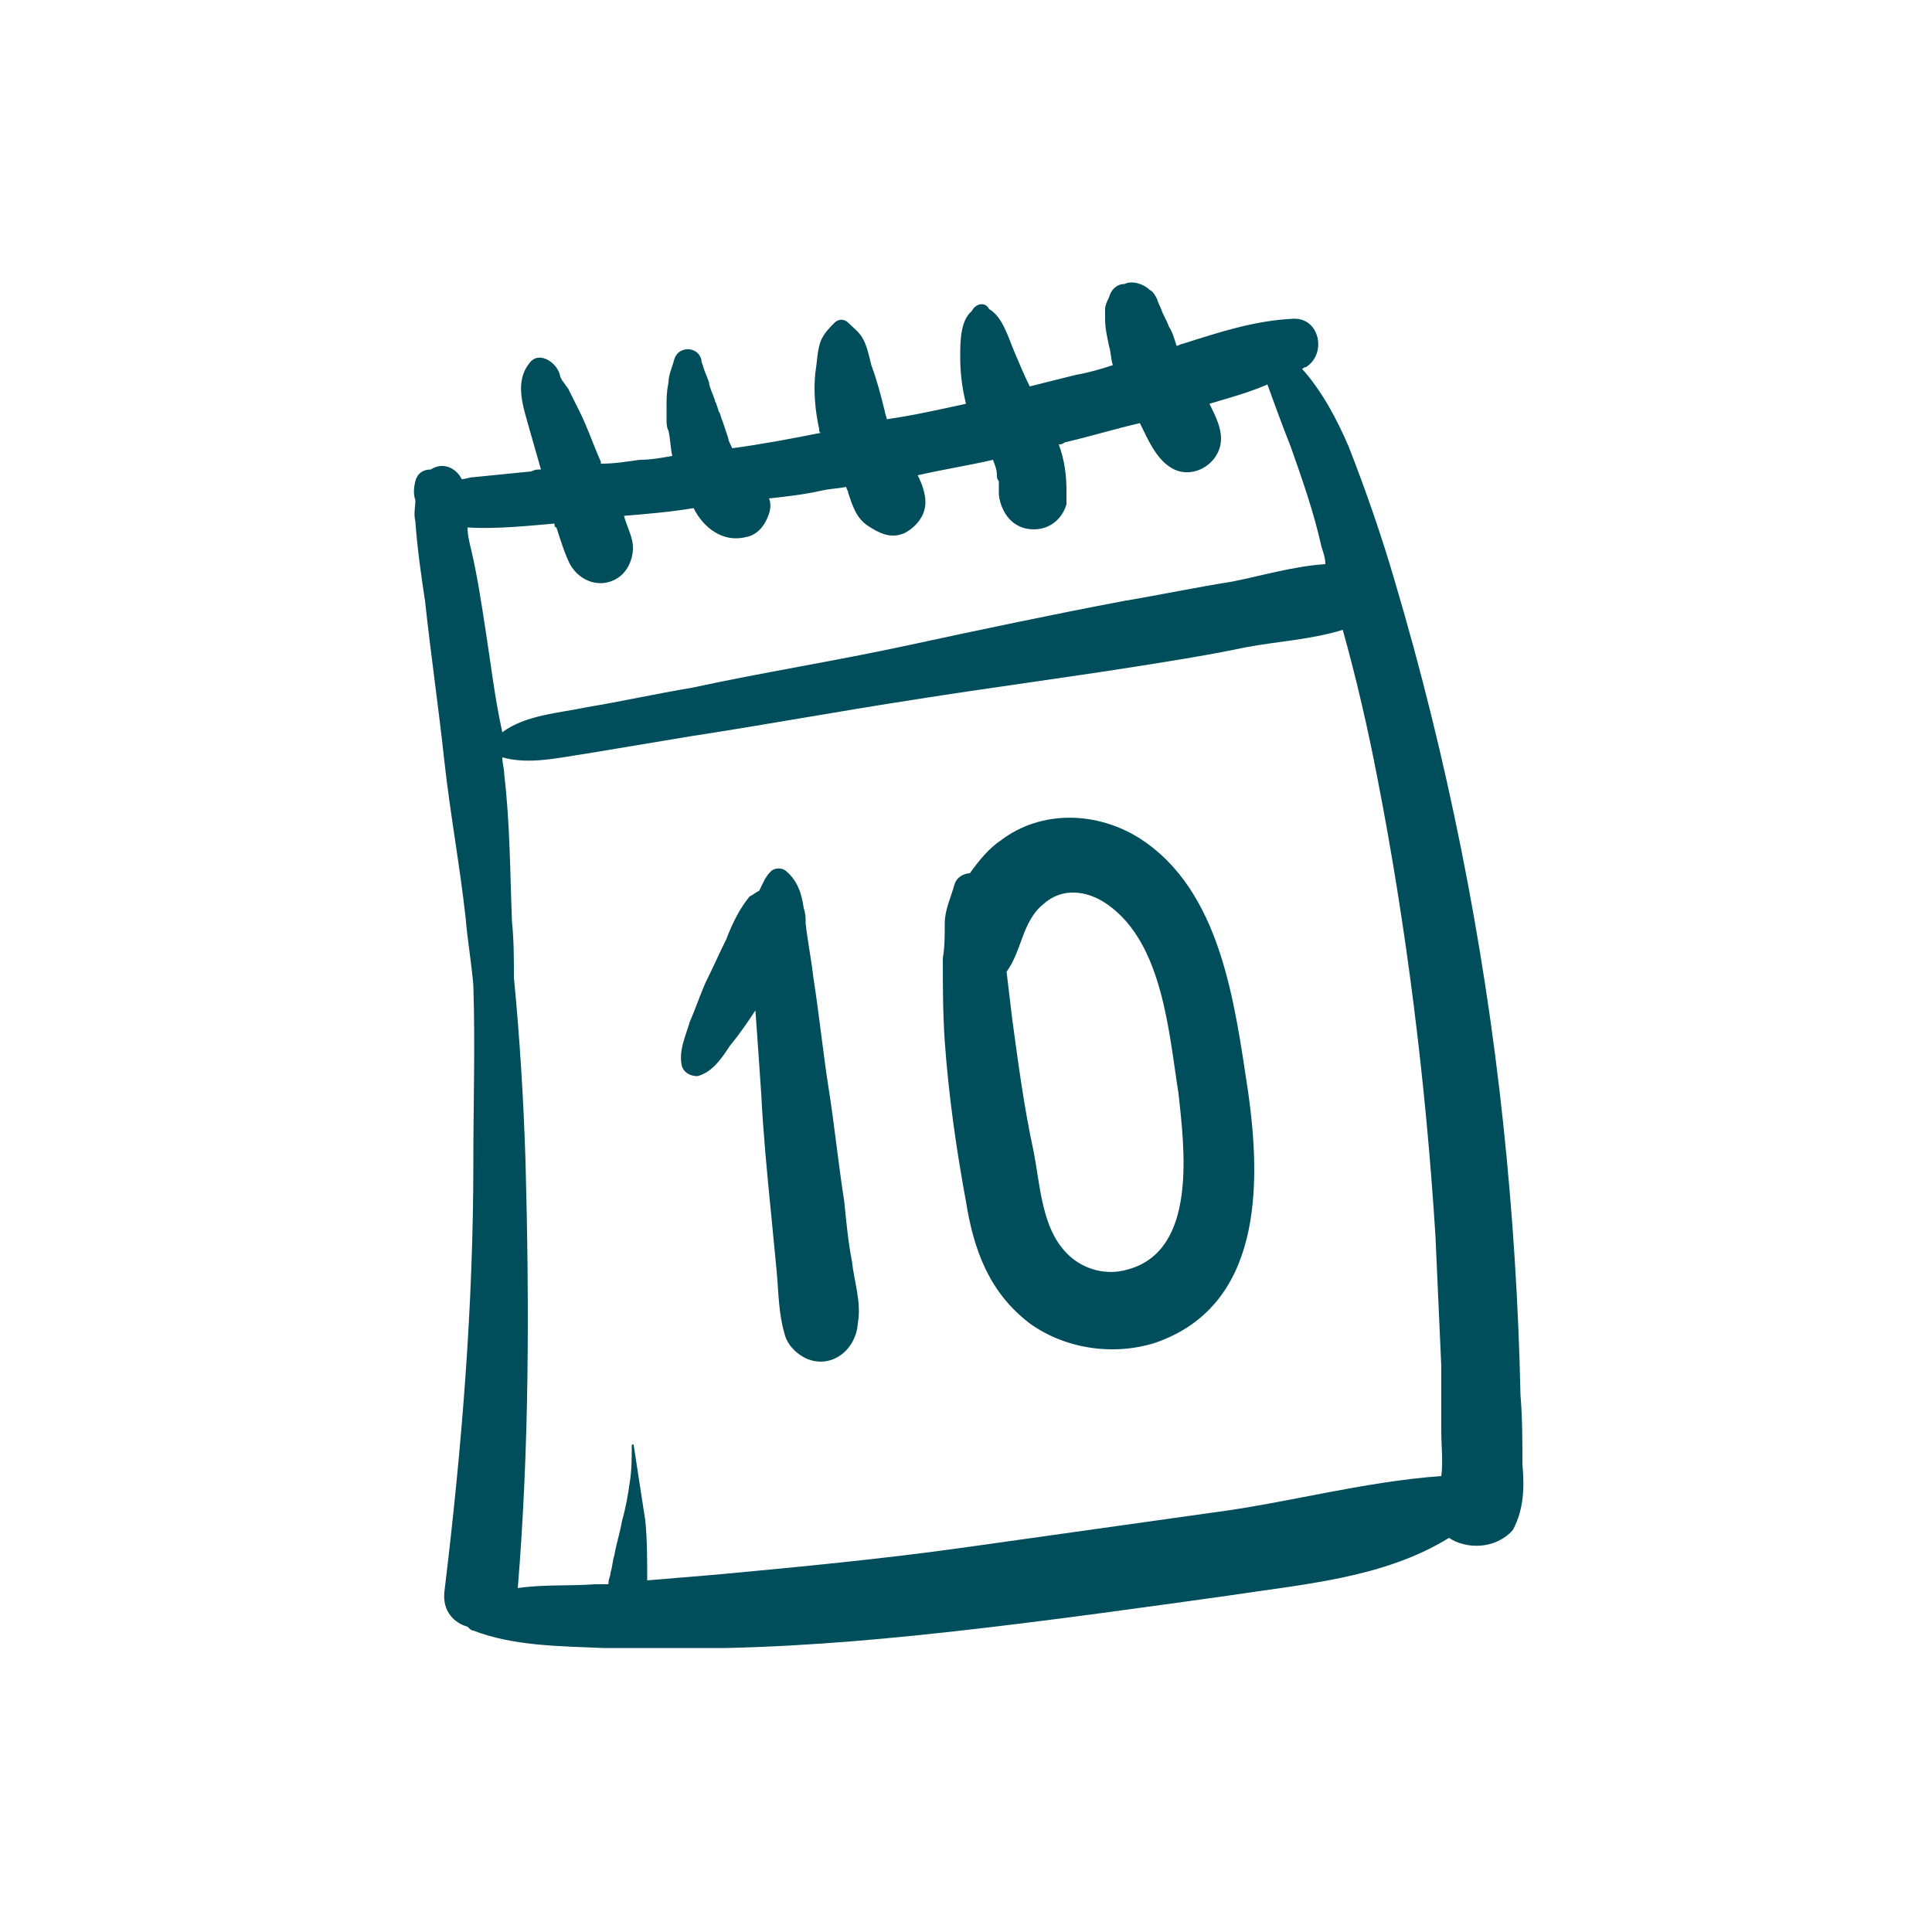
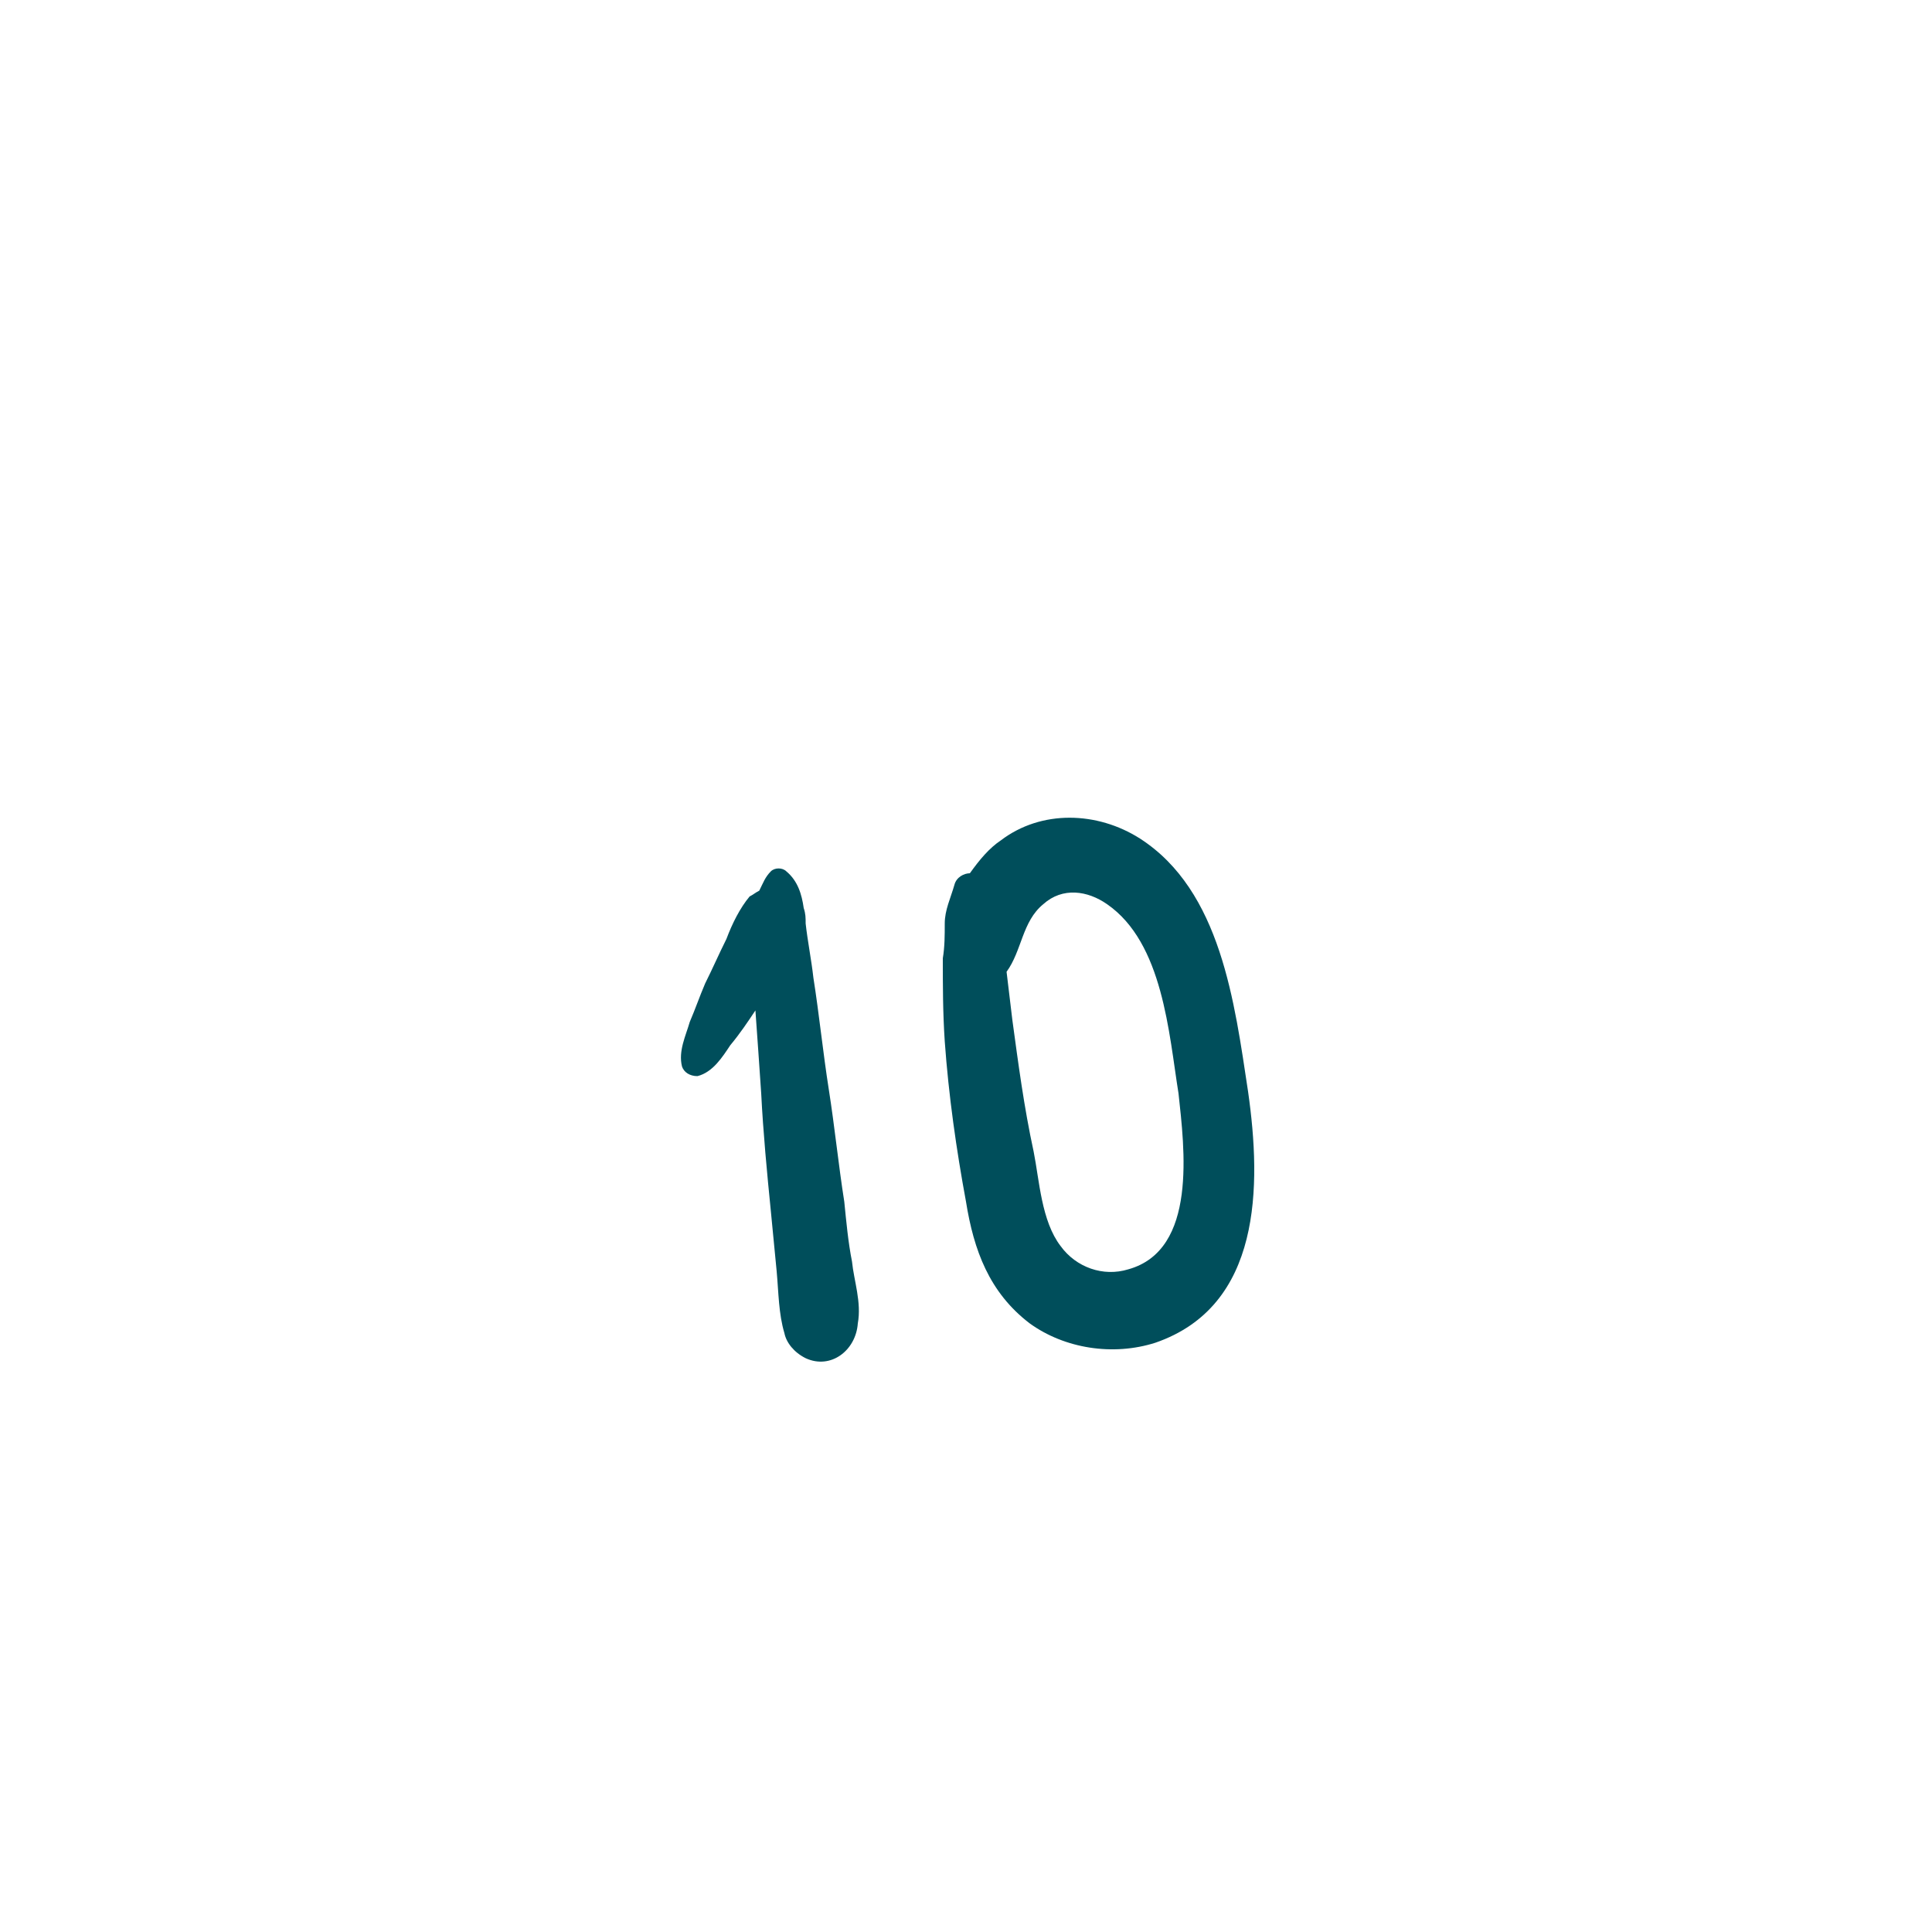
<svg xmlns="http://www.w3.org/2000/svg" id="Слой_1" x="0px" y="0px" viewBox="0 0 100 100" style="enable-background:new 0 0 100 100;" xml:space="preserve">
  <style type="text/css"> .st0{fill:#004E5B;} </style>
  <g>
-     <path class="st0" d="M78.8,75.8c0-1.2,0-2.4-0.1-3.6c-0.1-4.7-0.4-9.4-0.9-14.1c-1-9.4-2.9-18.9-5.6-28c-0.7-2.4-1.5-4.7-2.4-7 c-0.6-1.4-1.4-2.9-2.4-4c0,0,0.1-0.1,0.2-0.1c1.1-0.7,0.7-2.6-0.7-2.5c-2,0.1-3.8,0.7-5.7,1.3c-0.1,0-0.2,0.1-0.3,0.1 c-0.1-0.3-0.2-0.7-0.4-1c-0.1-0.3-0.3-0.6-0.4-0.9c0.2,0.4-0.2-0.4-0.2-0.5c-0.1-0.2-0.2-0.4-0.4-0.5c-0.3-0.3-0.9-0.5-1.3-0.3l0,0 c-0.4,0-0.7,0.3-0.8,0.7c-0.1,0.2-0.2,0.4-0.2,0.6c0,0.1,0,0.3,0,0.5c0,0.5,0.1,0.9,0.2,1.4c0.1,0.3,0.1,0.7,0.2,1 c-0.6,0.2-1.3,0.4-1.9,0.5c-0.8,0.2-1.6,0.4-2.4,0.6c-0.3-0.6-0.5-1.1-0.8-1.8c-0.3-0.7-0.6-1.8-1.3-2.2c-0.2-0.4-0.7-0.3-0.9,0.1 c-0.6,0.5-0.6,1.6-0.6,2.4s0.1,1.6,0.3,2.4c-1.4,0.3-2.7,0.6-4.1,0.8c0-0.1-0.1-0.3-0.1-0.4c-0.2-0.8-0.4-1.6-0.7-2.4 c-0.1-0.4-0.2-0.9-0.4-1.3s-0.5-0.6-0.8-0.9c-0.2-0.2-0.5-0.2-0.7,0c-0.3,0.3-0.5,0.5-0.7,0.9c-0.2,0.5-0.2,1.1-0.3,1.7 c-0.1,1,0,2,0.2,2.9c0,0.1,0,0.2,0.1,0.2c-1.5,0.3-3.1,0.6-4.6,0.8c-0.1-0.2-0.2-0.4-0.2-0.5c-0.1-0.3-0.2-0.6-0.3-0.9 c-0.1-0.2-0.1-0.4-0.2-0.5c-0.1-0.4-0.2-0.5-0.1-0.3c0-0.1-0.1-0.2-0.1-0.3c-0.1-0.3-0.3-0.7-0.3-0.9c-0.1-0.3-0.2-0.5-0.3-0.8 c0-0.1-0.1-0.2-0.1-0.4c-0.2-0.7-1.2-0.7-1.4,0c-0.1,0.4-0.3,0.8-0.3,1.2c-0.1,0.5-0.1,0.8-0.1,1.3c0,0,0,0.1,0,0.2v0.1 c0,0.1,0,0.2,0,0.3c0,0.2,0,0.4,0.1,0.6c0.1,0.4,0.1,0.9,0.2,1.3c-0.6,0.1-1.1,0.2-1.7,0.2c-0.7,0.1-1.3,0.2-2,0.2v-0.1 c-0.4-0.9-0.7-1.8-1.1-2.6c-0.2-0.4-0.4-0.8-0.6-1.2c-0.1-0.1-0.2-0.3-0.3-0.4L29,19.5c-0.1-0.7-1.1-1.4-1.6-0.7 c-0.8,1-0.3,2.3,0,3.4c0.2,0.7,0.4,1.4,0.6,2.1c-0.2,0-0.3,0-0.5,0.1c-1,0.1-2,0.2-3,0.3c-0.2,0-0.4,0.1-0.6,0.1 c-0.3-0.6-1-0.9-1.6-0.5c-0.4,0-0.7,0.2-0.8,0.6c-0.1,0.4-0.1,0.7,0,1c0,0.3-0.1,0.7,0,1.1c0.1,1.4,0.3,2.8,0.5,4.1 c0.3,2.8,0.7,5.5,1,8.3c0.3,2.7,0.8,5.4,1.1,8.1c0.1,1.2,0.3,2.3,0.4,3.5c0.1,3.1,0,6.1,0,9.2c0,7.4-0.6,14.8-1.5,22.2 c-0.1,1,0.5,1.6,1.2,1.8c0.1,0.1,0.2,0.2,0.3,0.2c2.1,0.8,4.4,0.8,6.7,0.9c2.1,0,4.3,0,6.4,0c4.4-0.1,8.7-0.5,13-1 s8.6-1.1,12.9-1.7c3.9-0.6,8.1-0.9,11.5-3c0.9,0.6,2.4,0.6,3.3-0.4C78.9,78.1,78.9,76.9,78.8,75.8z M25.1,32.4 c-0.2-1.3-0.4-2.6-0.7-3.9c-0.1-0.4-0.2-0.8-0.2-1.2c1.5,0.1,3.3-0.1,4.5-0.2c0,0.1,0,0.2,0.1,0.2c0.2,0.6,0.4,1.3,0.7,1.9 c0.5,0.9,1.6,1.3,2.5,0.7c0.6-0.4,0.9-1.3,0.7-2c-0.1-0.4-0.3-0.8-0.4-1.2c1.2-0.1,2.4-0.2,3.6-0.4c0.5,1,1.5,1.8,2.7,1.5 c0.6-0.1,1-0.6,1.2-1.2c0.1-0.3,0.1-0.6,0-0.8c0.9-0.1,1.8-0.2,2.7-0.4c0.4-0.1,0.8-0.1,1.3-0.2c0,0.1,0.1,0.2,0.1,0.3 c0.2,0.6,0.4,1.3,1,1.7c0.6,0.4,1.2,0.7,1.9,0.4c0.6-0.3,1.1-0.9,1.1-1.6c0-0.5-0.2-1-0.4-1.4c1.3-0.3,2.6-0.5,3.9-0.8 c0.1,0.3,0.2,0.5,0.2,0.8c0,0.1,0,0.2,0.1,0.3l0,0c0,0.2,0,0.5,0,0.7c0.1,0.9,0.7,1.8,1.8,1.8c0.9,0,1.5-0.6,1.7-1.3l0,0 c0-0.1,0-0.1,0-0.2s0-0.2,0-0.3c0-0.1,0-0.1,0-0.2c0-0.8-0.1-1.6-0.4-2.4c0.1,0,0.2,0,0.3-0.1c1.3-0.3,2.6-0.7,3.9-1l0,0 c0.4,0.8,0.8,1.8,1.6,2.3c1.1,0.7,2.6-0.2,2.6-1.5c0-0.6-0.3-1.2-0.6-1.8c1-0.3,2.1-0.6,3-1c0.4,1.1,0.8,2.2,1.2,3.2 c0.6,1.7,1.2,3.4,1.6,5.2c0.1,0.3,0.2,0.6,0.2,0.9c-1.6,0.1-3.3,0.6-4.8,0.9c-1.9,0.3-3.8,0.7-5.6,1c-3.7,0.7-7.5,1.5-11.2,2.3 s-7.5,1.4-11.2,2.2c-1.8,0.3-3.6,0.7-5.4,1C29,36.9,27.2,37,26,37.9C25.6,36.1,25.4,34.3,25.1,32.4z M74.6,76.4L74.6,76.4 c-4.1,0.3-8,1.4-11.9,1.9c-4.3,0.6-8.5,1.2-12.8,1.8c-4.3,0.6-8.5,1-12.8,1.4c-1.2,0.1-2.4,0.2-3.6,0.3c0-1,0-2.1-0.1-3.1 c-0.2-1.3-0.4-2.6-0.6-3.9c0-0.1-0.1,0-0.1,0c0,0.6,0,1.3-0.1,1.9c-0.1,0.7-0.2,1.3-0.4,2c-0.1,0.6-0.3,1.2-0.4,1.8 c-0.1,0.3-0.1,0.6-0.2,0.9c0,0.2-0.1,0.3-0.1,0.5c0,0.1,0,0.1-0.1,0.1c-0.2,0-0.4,0-0.6,0c-1.3,0.1-2.7,0-4,0.2 c0.6-7.3,0.6-14.7,0.4-22.1c-0.1-3.2-0.3-6.4-0.6-9.5c0-1,0-1.9-0.1-2.9c-0.1-2.5-0.1-5.1-0.4-7.6c0-0.3-0.1-0.6-0.1-0.9 c1.4,0.4,3,0,4.4-0.2c1.8-0.3,3.6-0.6,5.4-0.9c3.9-0.6,7.7-1.3,11.6-1.9c3.8-0.6,7.6-1.1,11.4-1.7c1.9-0.3,3.8-0.6,5.7-1 c1.6-0.3,3.4-0.4,5-0.9c0.7,2.5,1.3,5.1,1.8,7.7c1.5,7.7,2.5,15.7,3,23.7c0.1,2.2,0.2,4.5,0.3,6.7c0,1.1,0,2.2,0,3.4 C74.6,74.8,74.7,75.7,74.6,76.4z" />
    <path class="st0" d="M44.1,65.3c-0.2-1-0.3-2.1-0.4-3.1c-0.3-1.9-0.5-3.9-0.8-5.8c-0.3-1.9-0.5-3.9-0.8-5.8 c-0.1-0.9-0.3-1.9-0.4-2.8c0-0.3,0-0.5-0.1-0.8c-0.1-0.7-0.3-1.4-0.9-1.9c-0.2-0.2-0.6-0.2-0.8,0c-0.3,0.3-0.4,0.6-0.6,1 c-0.2,0.1-0.3,0.2-0.5,0.3c-0.5,0.6-0.9,1.4-1.2,2.2c-0.4,0.8-0.7,1.5-1.1,2.3c-0.3,0.7-0.5,1.3-0.8,2c-0.2,0.7-0.6,1.5-0.4,2.3 c0.1,0.3,0.4,0.5,0.8,0.5c0.8-0.2,1.3-1,1.7-1.6c0.5-0.6,0.9-1.2,1.3-1.8c0.1,1.4,0.2,2.8,0.3,4.3c0.1,2,0.3,4.1,0.5,6.1 c0.1,1,0.2,2.1,0.3,3.1c0.1,1.1,0.1,2.2,0.4,3.2l0,0c0.1,0.5,0.5,1,1.1,1.3c1.3,0.6,2.6-0.4,2.7-1.8C44.6,67.4,44.2,66.3,44.1,65.3 z" />
    <path class="st0" d="M64.6,56.5c-0.7-4.6-1.4-10.4-5.6-13.1c-2.2-1.4-5.1-1.5-7.2,0.1c-0.6,0.4-1.1,1-1.6,1.7 c-0.3,0-0.7,0.2-0.8,0.6c-0.2,0.7-0.5,1.3-0.5,2c0,0.6,0,1.2-0.1,1.8c0,1.4,0,2.8,0.1,4.3c0.2,2.8,0.6,5.6,1.1,8.3 c0.4,2.5,1.2,4.7,3.3,6.3c1.8,1.3,4.3,1.7,6.5,1C65.3,67.6,65.3,61.4,64.6,56.5z M58.4,65.7c-1.3,0.4-2.7-0.1-3.5-1.2 c-1-1.3-1.1-3.4-1.4-4.9c-0.5-2.3-0.8-4.6-1.1-6.8c-0.1-0.8-0.2-1.7-0.3-2.5c0.8-1.1,0.8-2.6,1.9-3.5c1-0.9,2.3-0.7,3.3,0 c2.9,2,3.2,6.7,3.7,9.8C61.3,59.4,62,64.7,58.4,65.7z" />
  </g>
</svg>